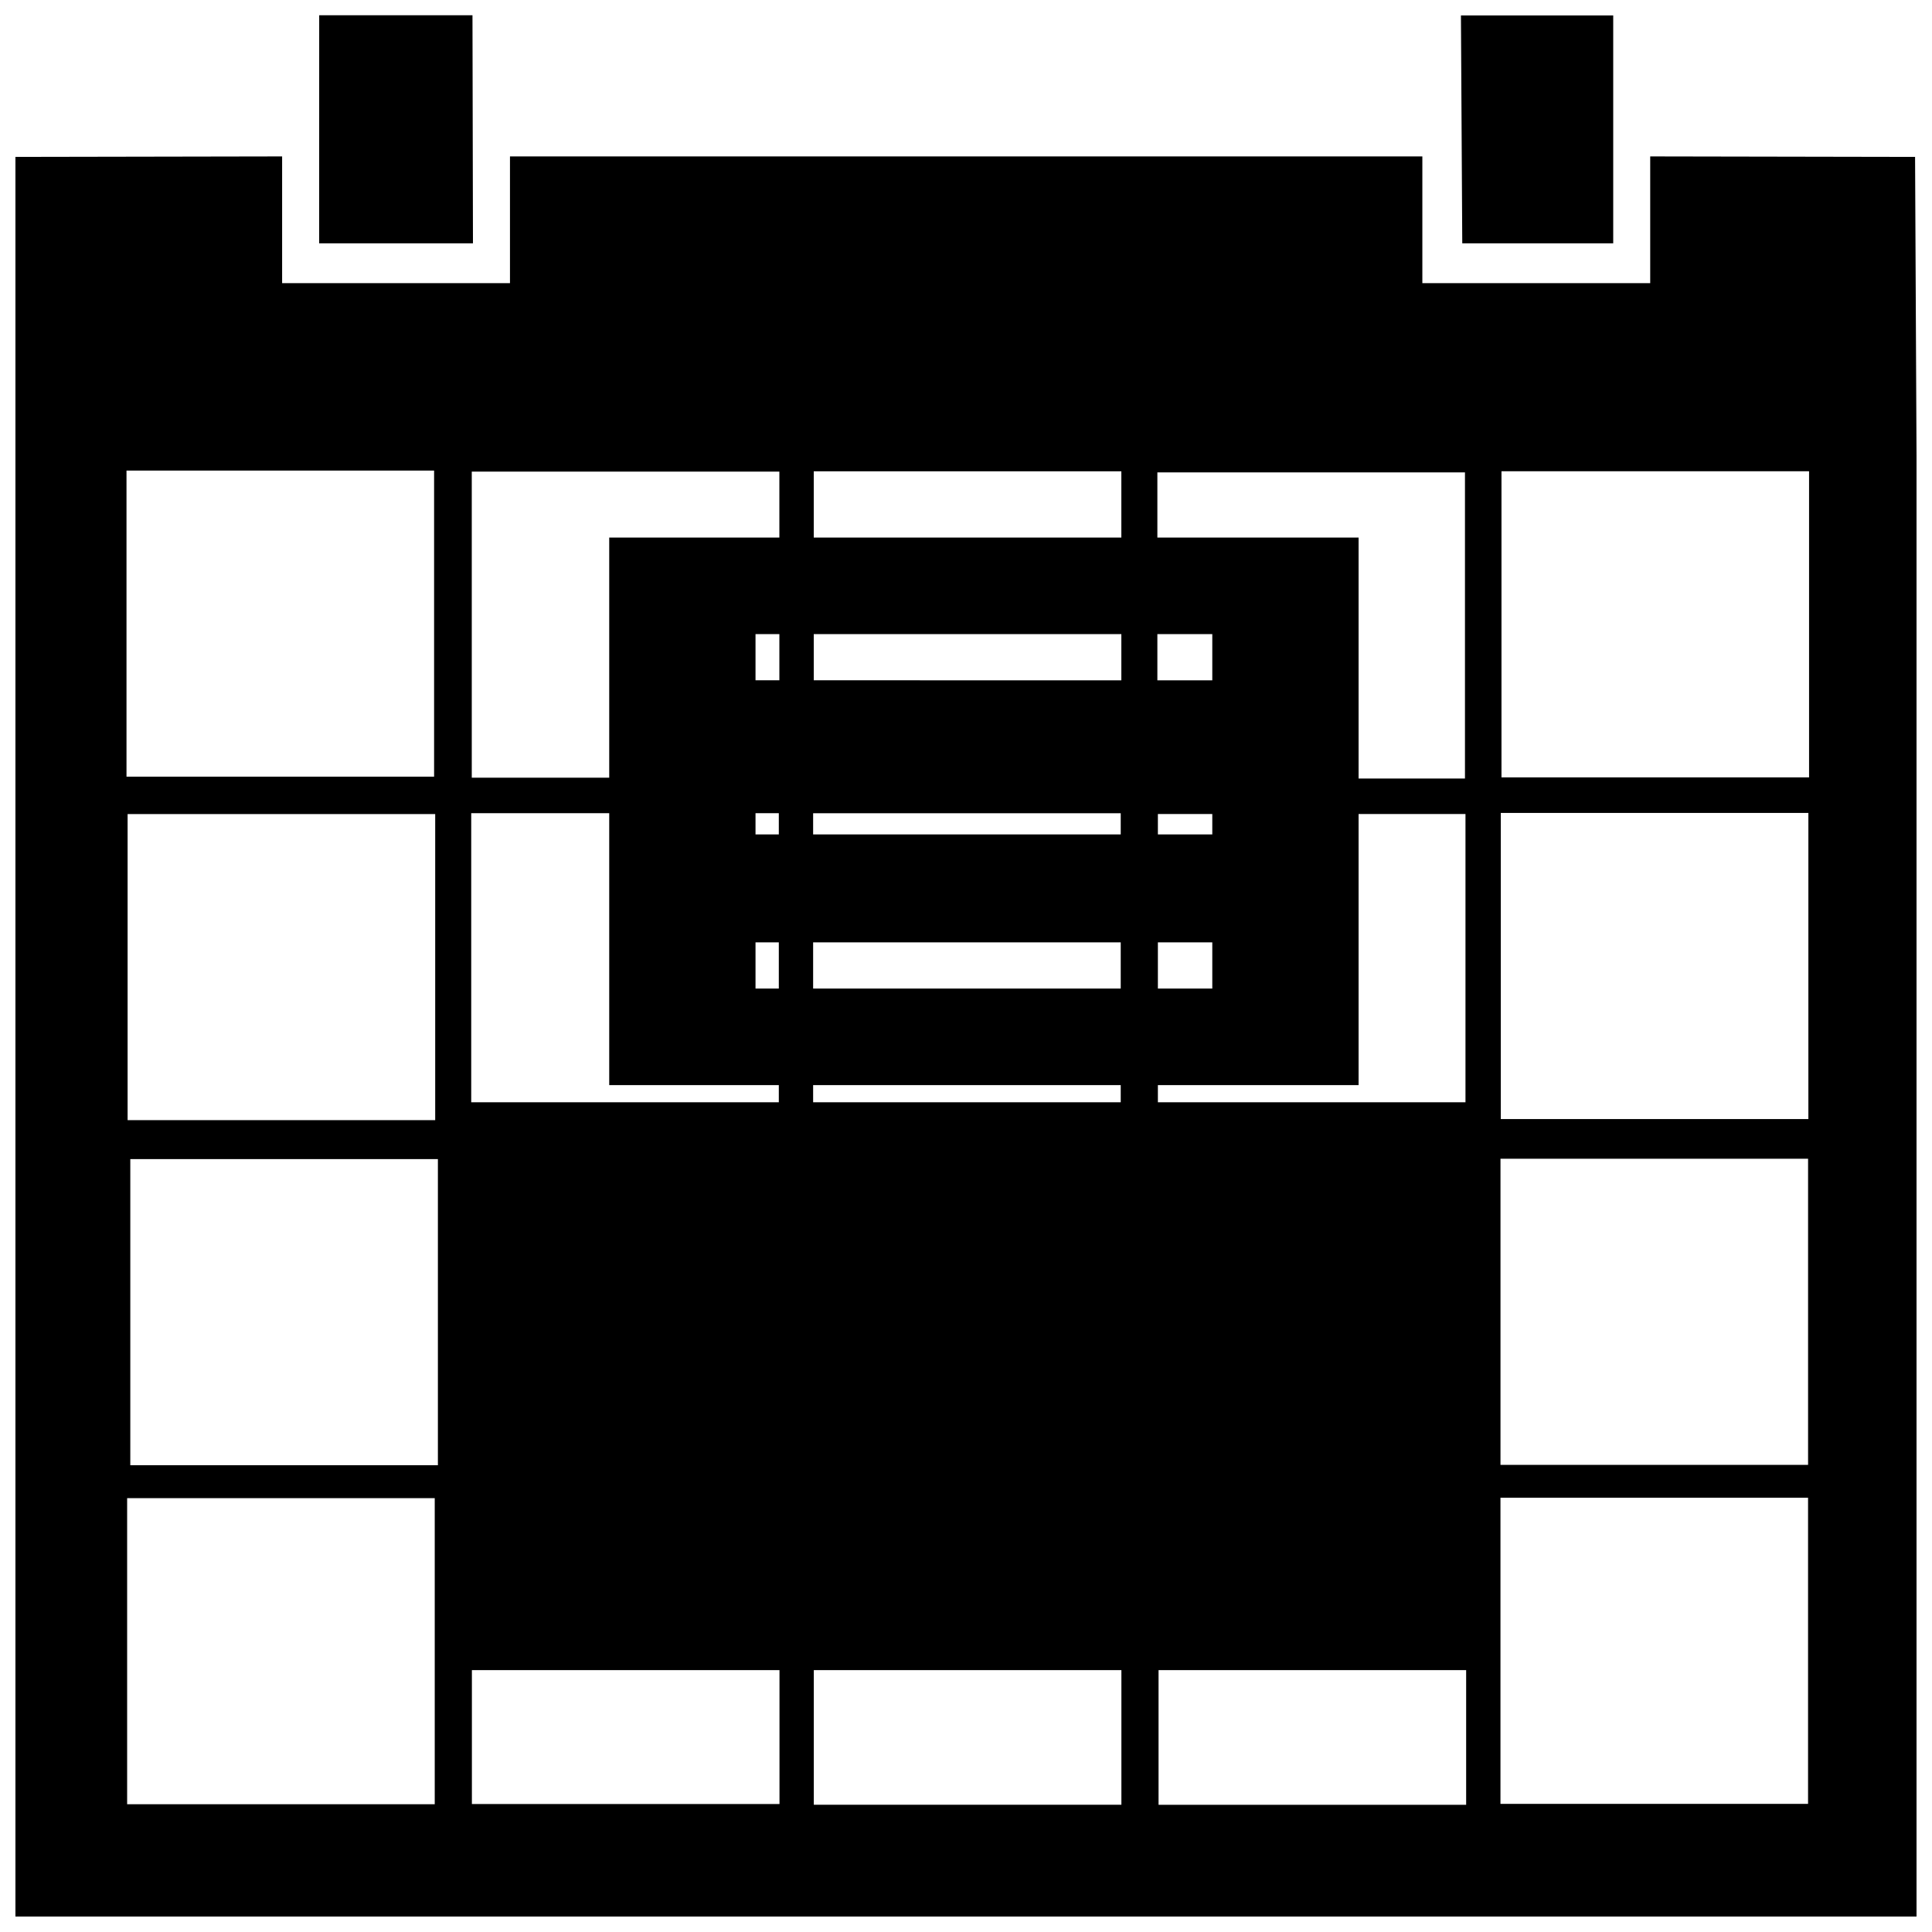
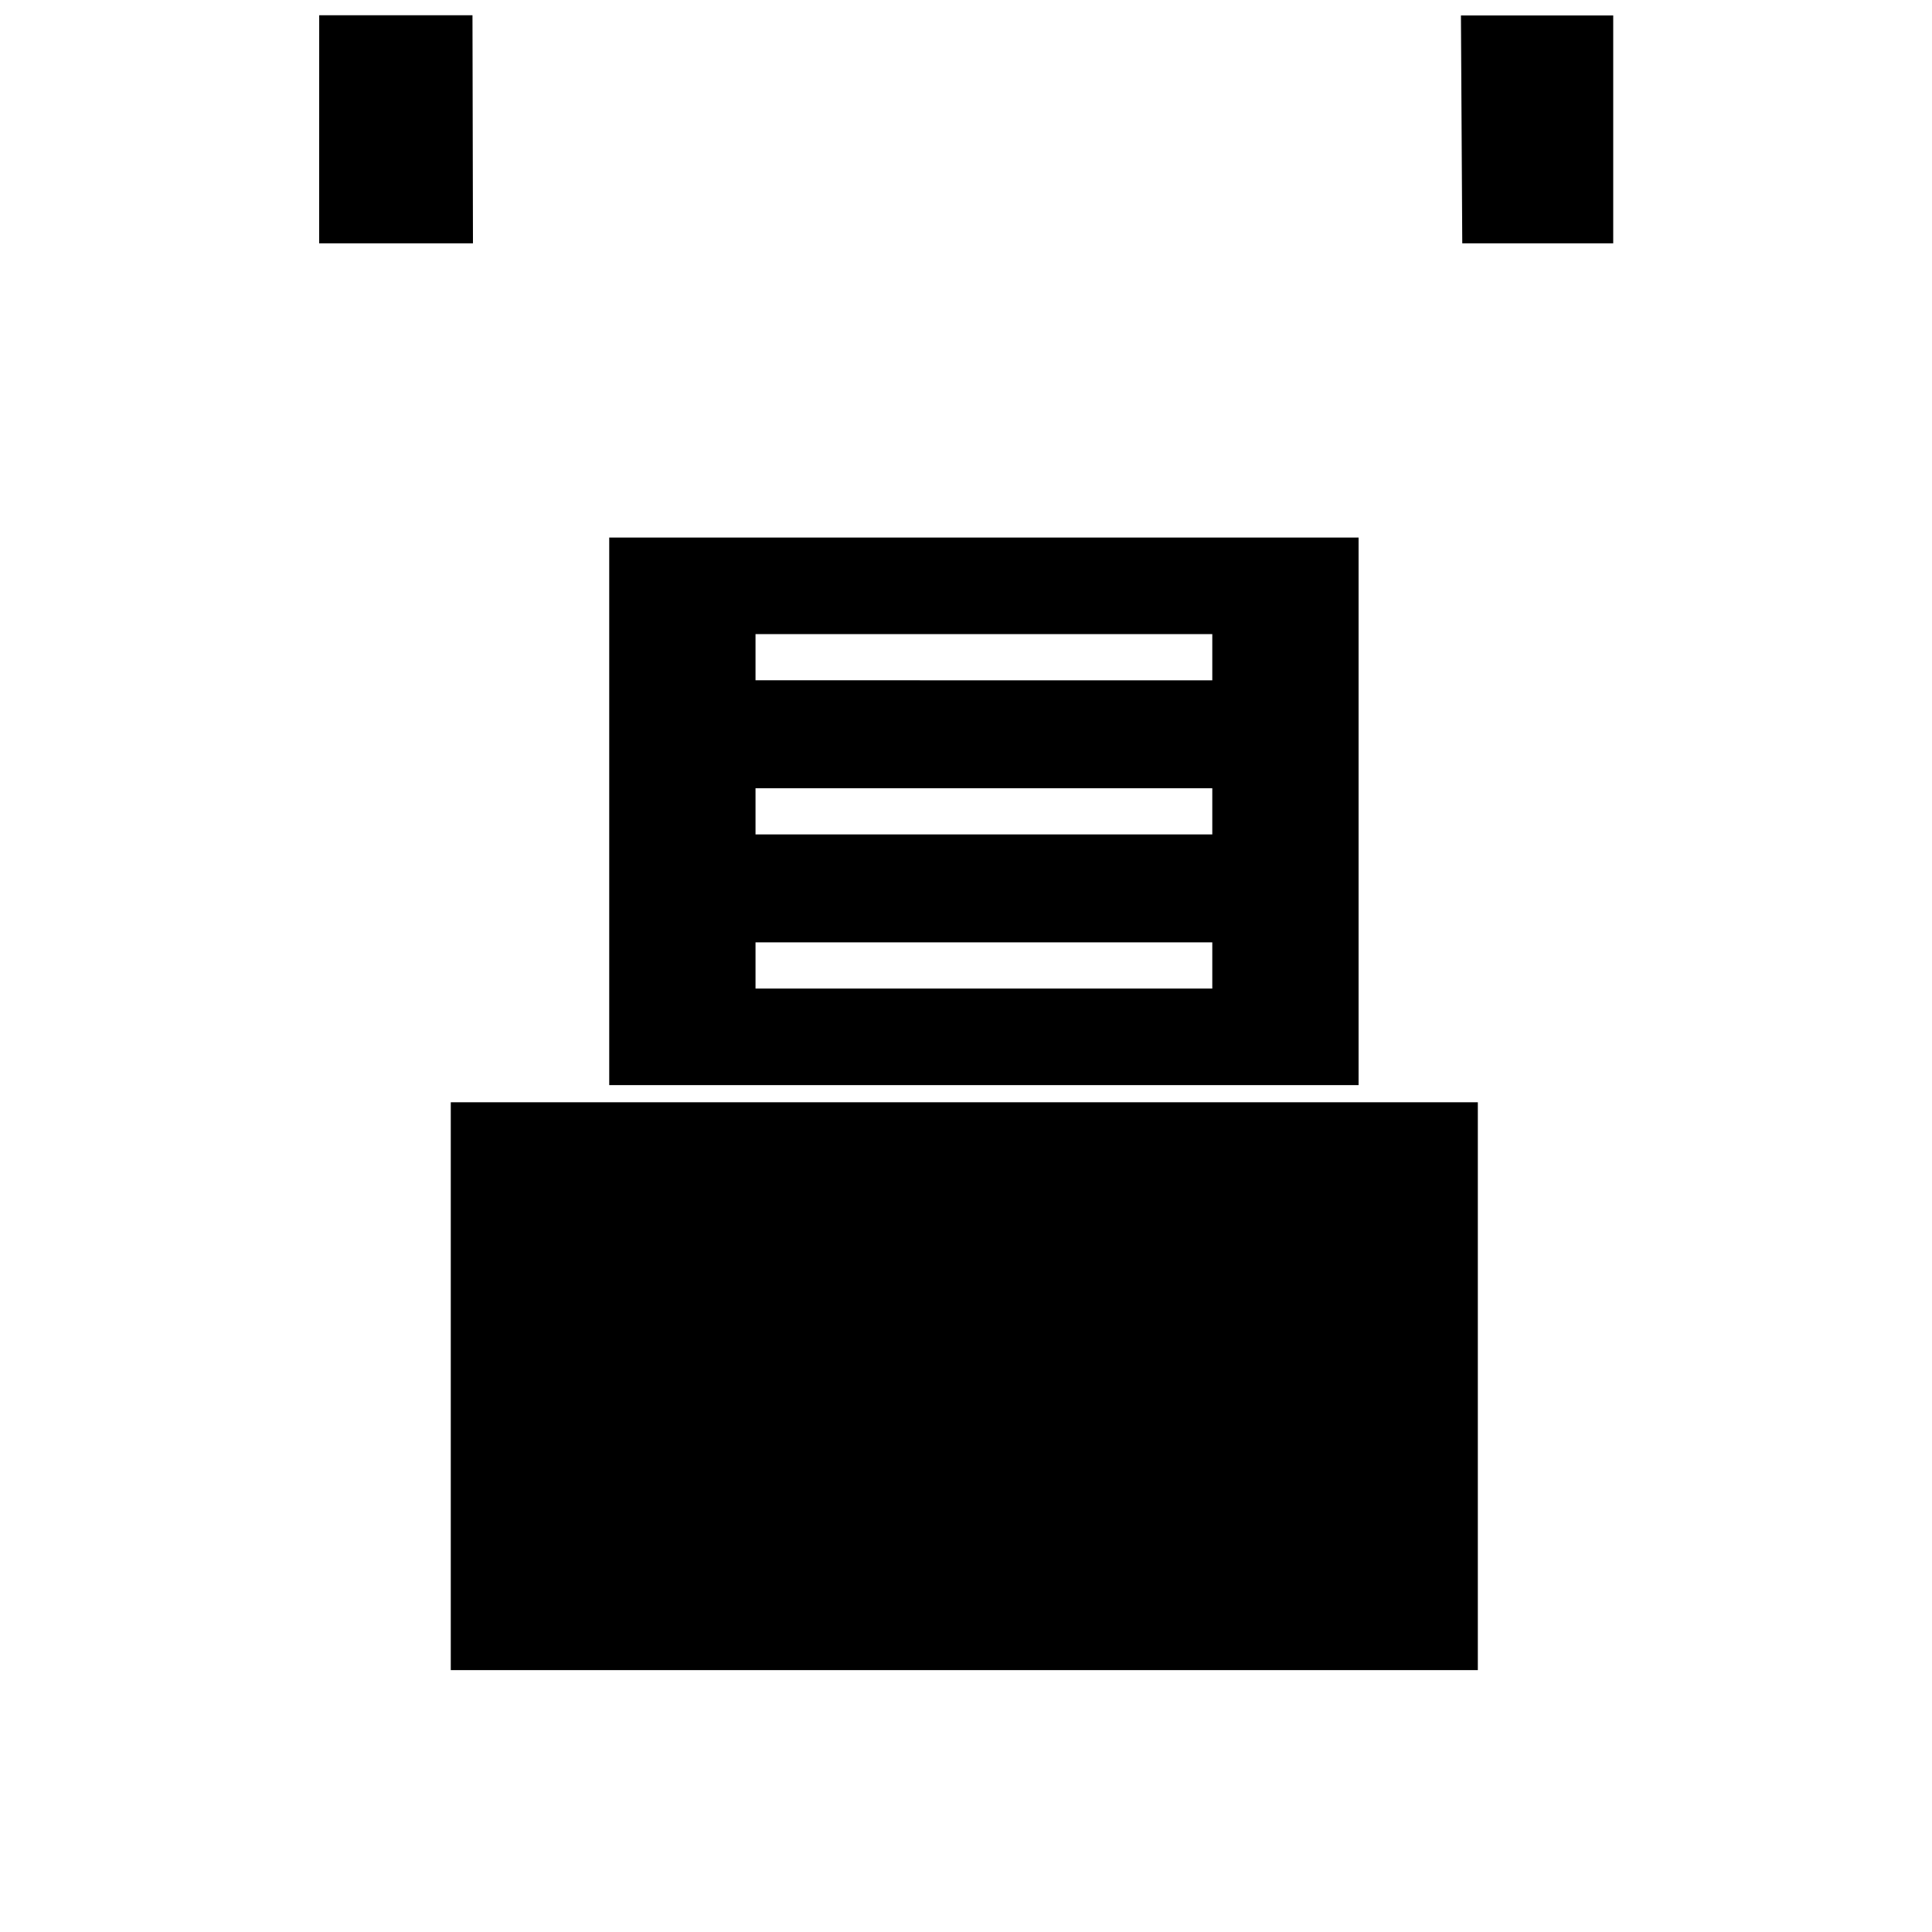
<svg xmlns="http://www.w3.org/2000/svg" width="800px" height="800px" version="1.1" viewBox="144 144 512 512">
  <defs>
    <clipPath id="d">
-       <path d="m148.09 185h503.81v466.9h-503.81z" />
-     </clipPath>
+       </clipPath>
    <clipPath id="c">
      <path d="m531 148.09h41v60.906h-41z" />
    </clipPath>
    <clipPath id="b">
-       <path d="m228 148.09h42v60.906h-42z" />
+       <path d="m228 148.09h42v60.906h-42" />
    </clipPath>
    <clipPath id="a">
      <path d="m263 436h388.9v151h-388.9z" />
    </clipPath>
  </defs>
  <g clip-path="url(#d)">
-     <path d="m148.09 185.58v466.32h505.69l-2.266-466.32-70.191-0.129v33.594h-60.383v-33.594h-241.79v33.594h-60.383v-33.594zm110.95 164.25h-81.516v-81.121h81.516zm91.5 0.27h-81.516v-81.121h81.516zm90.629-0.082h-81.516v-81.121h81.516zm91.062 0.293h-81.516v-81.121h81.516zm91.191-0.297h-81.516v-81.121h81.516zm-364.09 90.84h-81.516v-81.121h81.516zm91.062-0.223h-81.516v-81.121h81.516zm90.609 0.012h-81.516v-81.121h81.516zm91.363 0.199h-81.516v-81.121h81.516zm-272.32 91.453h-81.516v-81.121h81.516zm90.609-0.254h-81.516v-81.121h81.516zm90.422 0.012h-81.516v-81.121h81.516zm91.363 0.012h-81.516v-81.121h81.516zm90.797-91.504h-81.516v-81.121h81.516zm-0.078 91.641h-81.516v-81.121h81.516zm-363.95 89.941h-81.516v-81.121h81.516zm91.363-0.062h-81.516v-81.121h81.516zm90.609 0.199h-81.516v-81.121h81.516zm91.363 0.012h-81.516v-81.121h81.516zm90.609-0.25h-81.516v-81.121h81.516z" fill-rule="evenodd" />
-   </g>
+     </g>
  <g clip-path="url(#c)">
    <path d="m531.16 147.61 40.359 0.379v60.496h-40.004z" />
  </g>
  <g clip-path="url(#b)">
    <path d="m228.59 148.04h40.621l0.129 60.445h-40.758z" />
  </g>
  <path d="m305.45 286.46v145.1h198.59v-145.1zm159.82 119.52h-121.05v-12.242h121.05zm0-40.848h-121.05v-12.242h121.05zm0-40.844-121.05-0.004v-12.242h121.05z" />
  <g clip-path="url(#a)">
    <path d="m807.83 436.11h-544.37c34.133 0 34.125 0 0 0v150.49h272.18v-150.49z" />
  </g>
</svg>